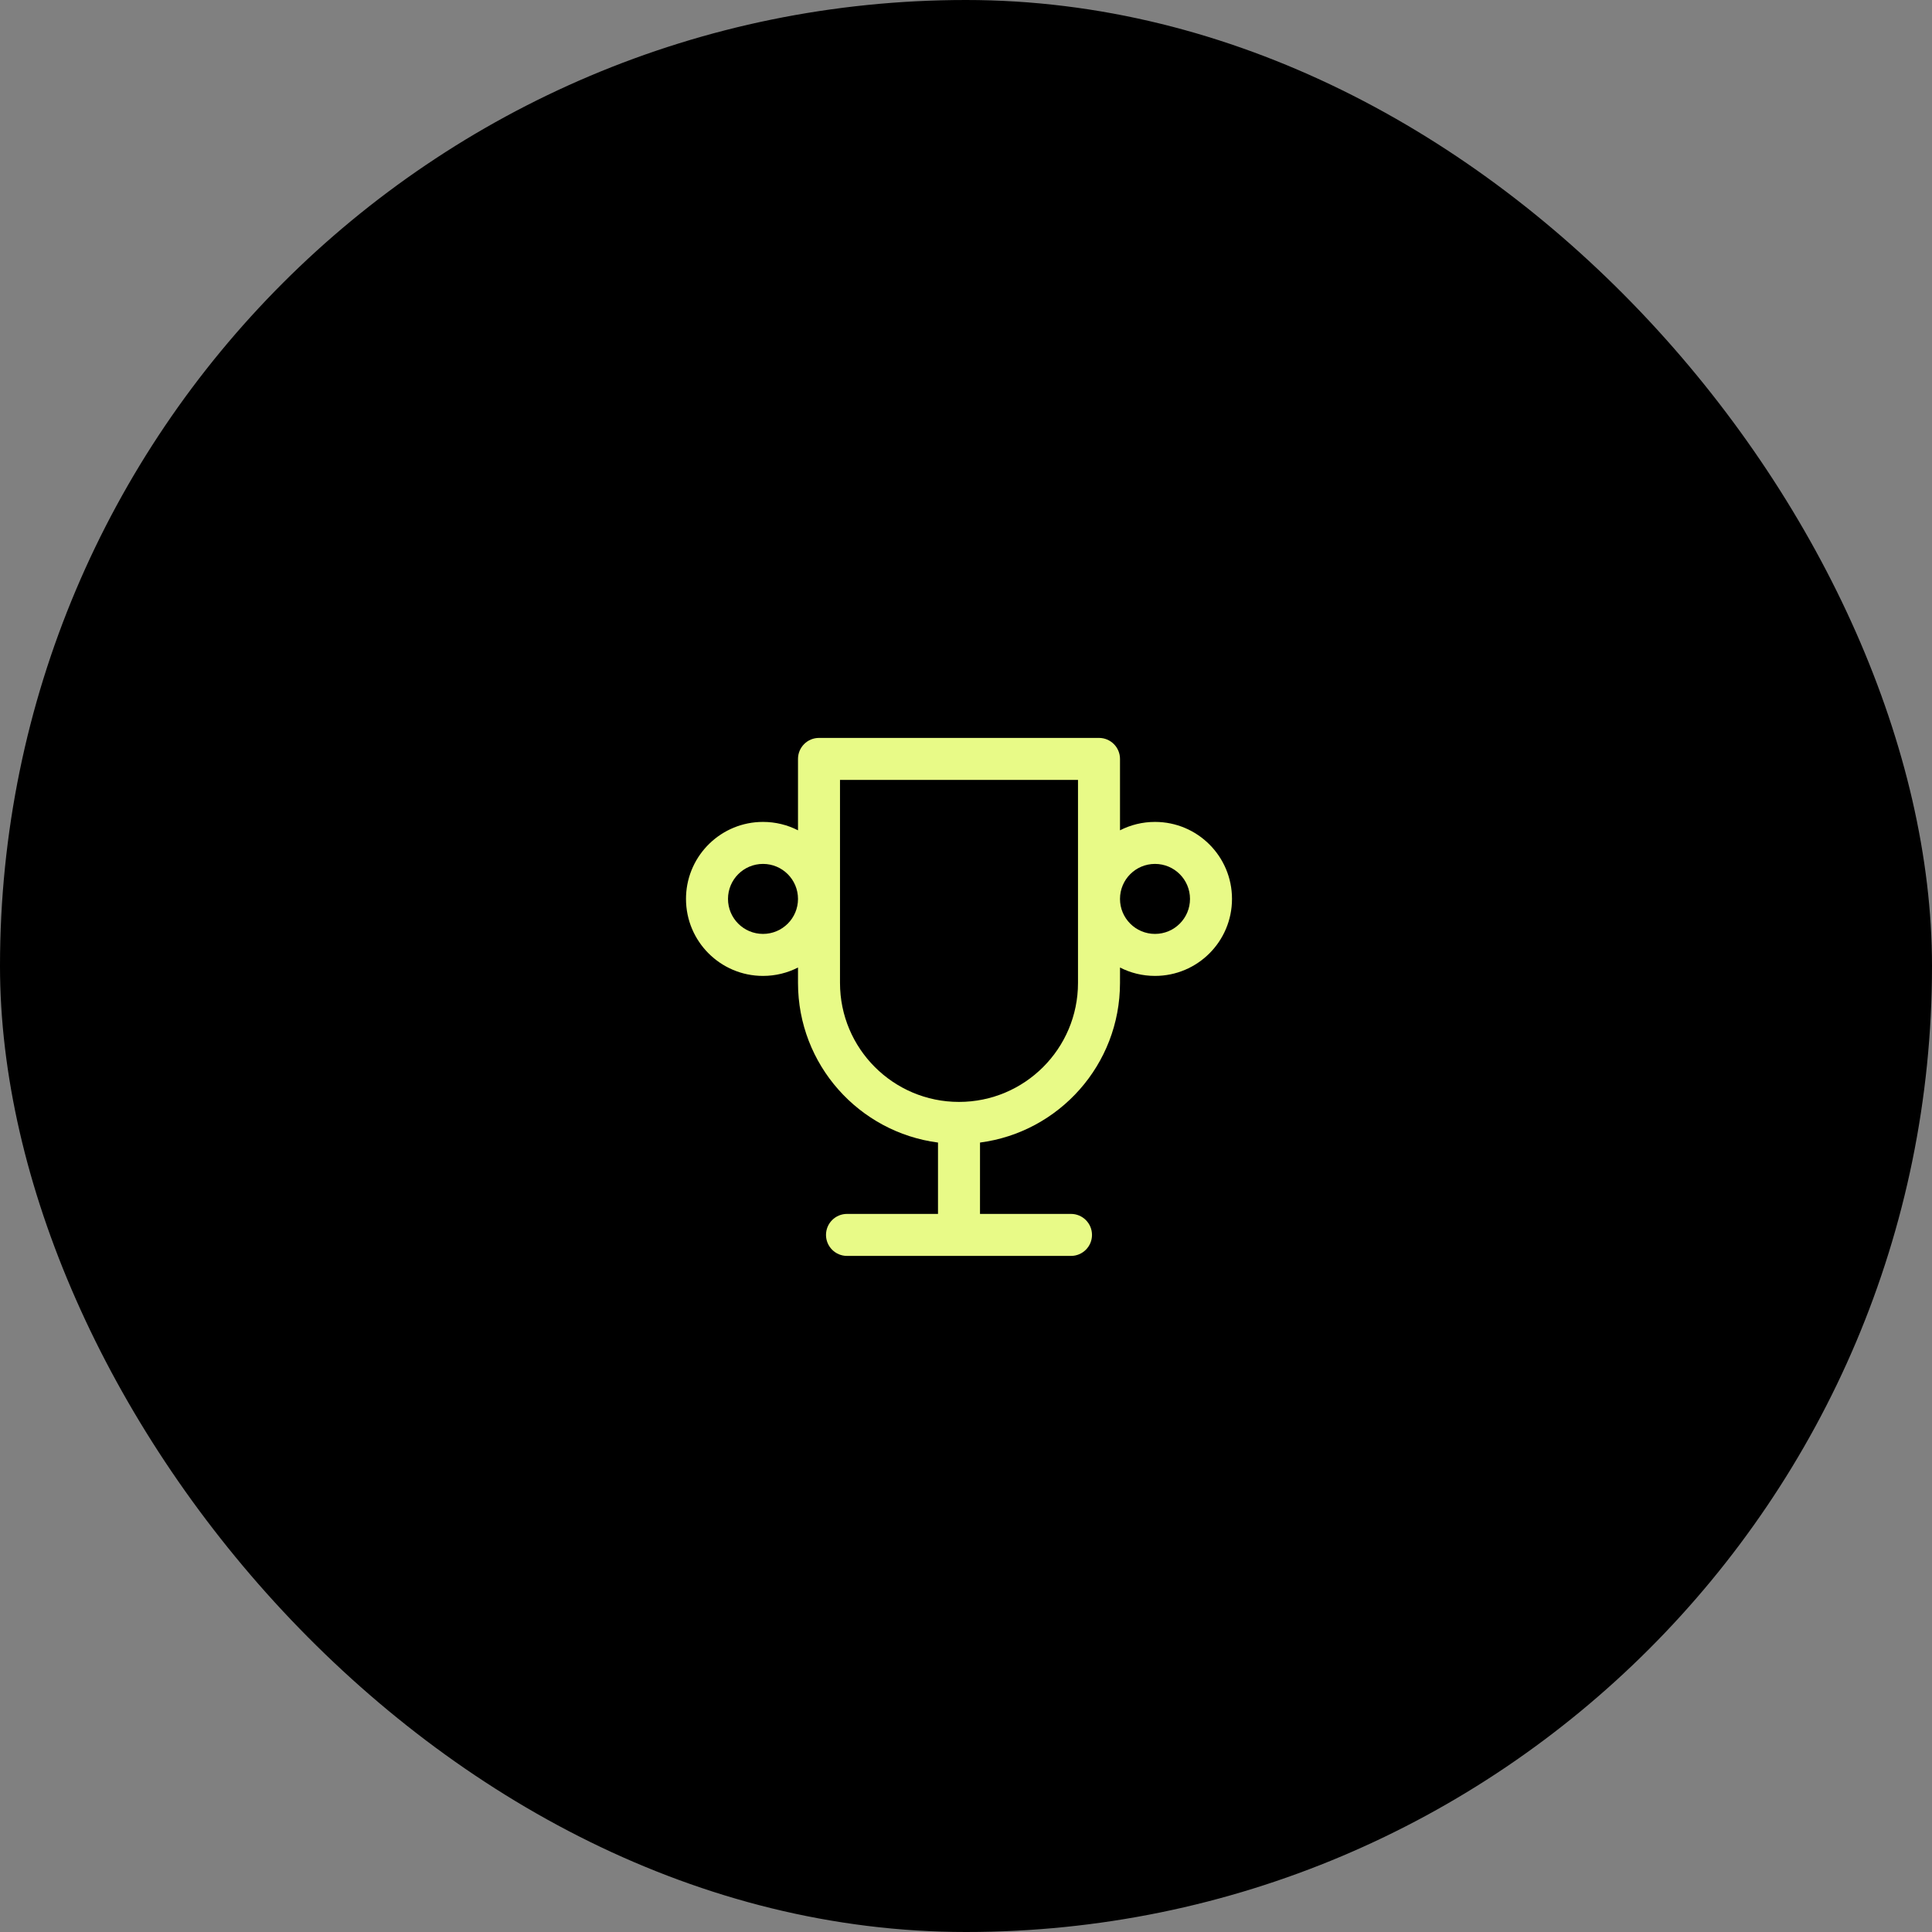
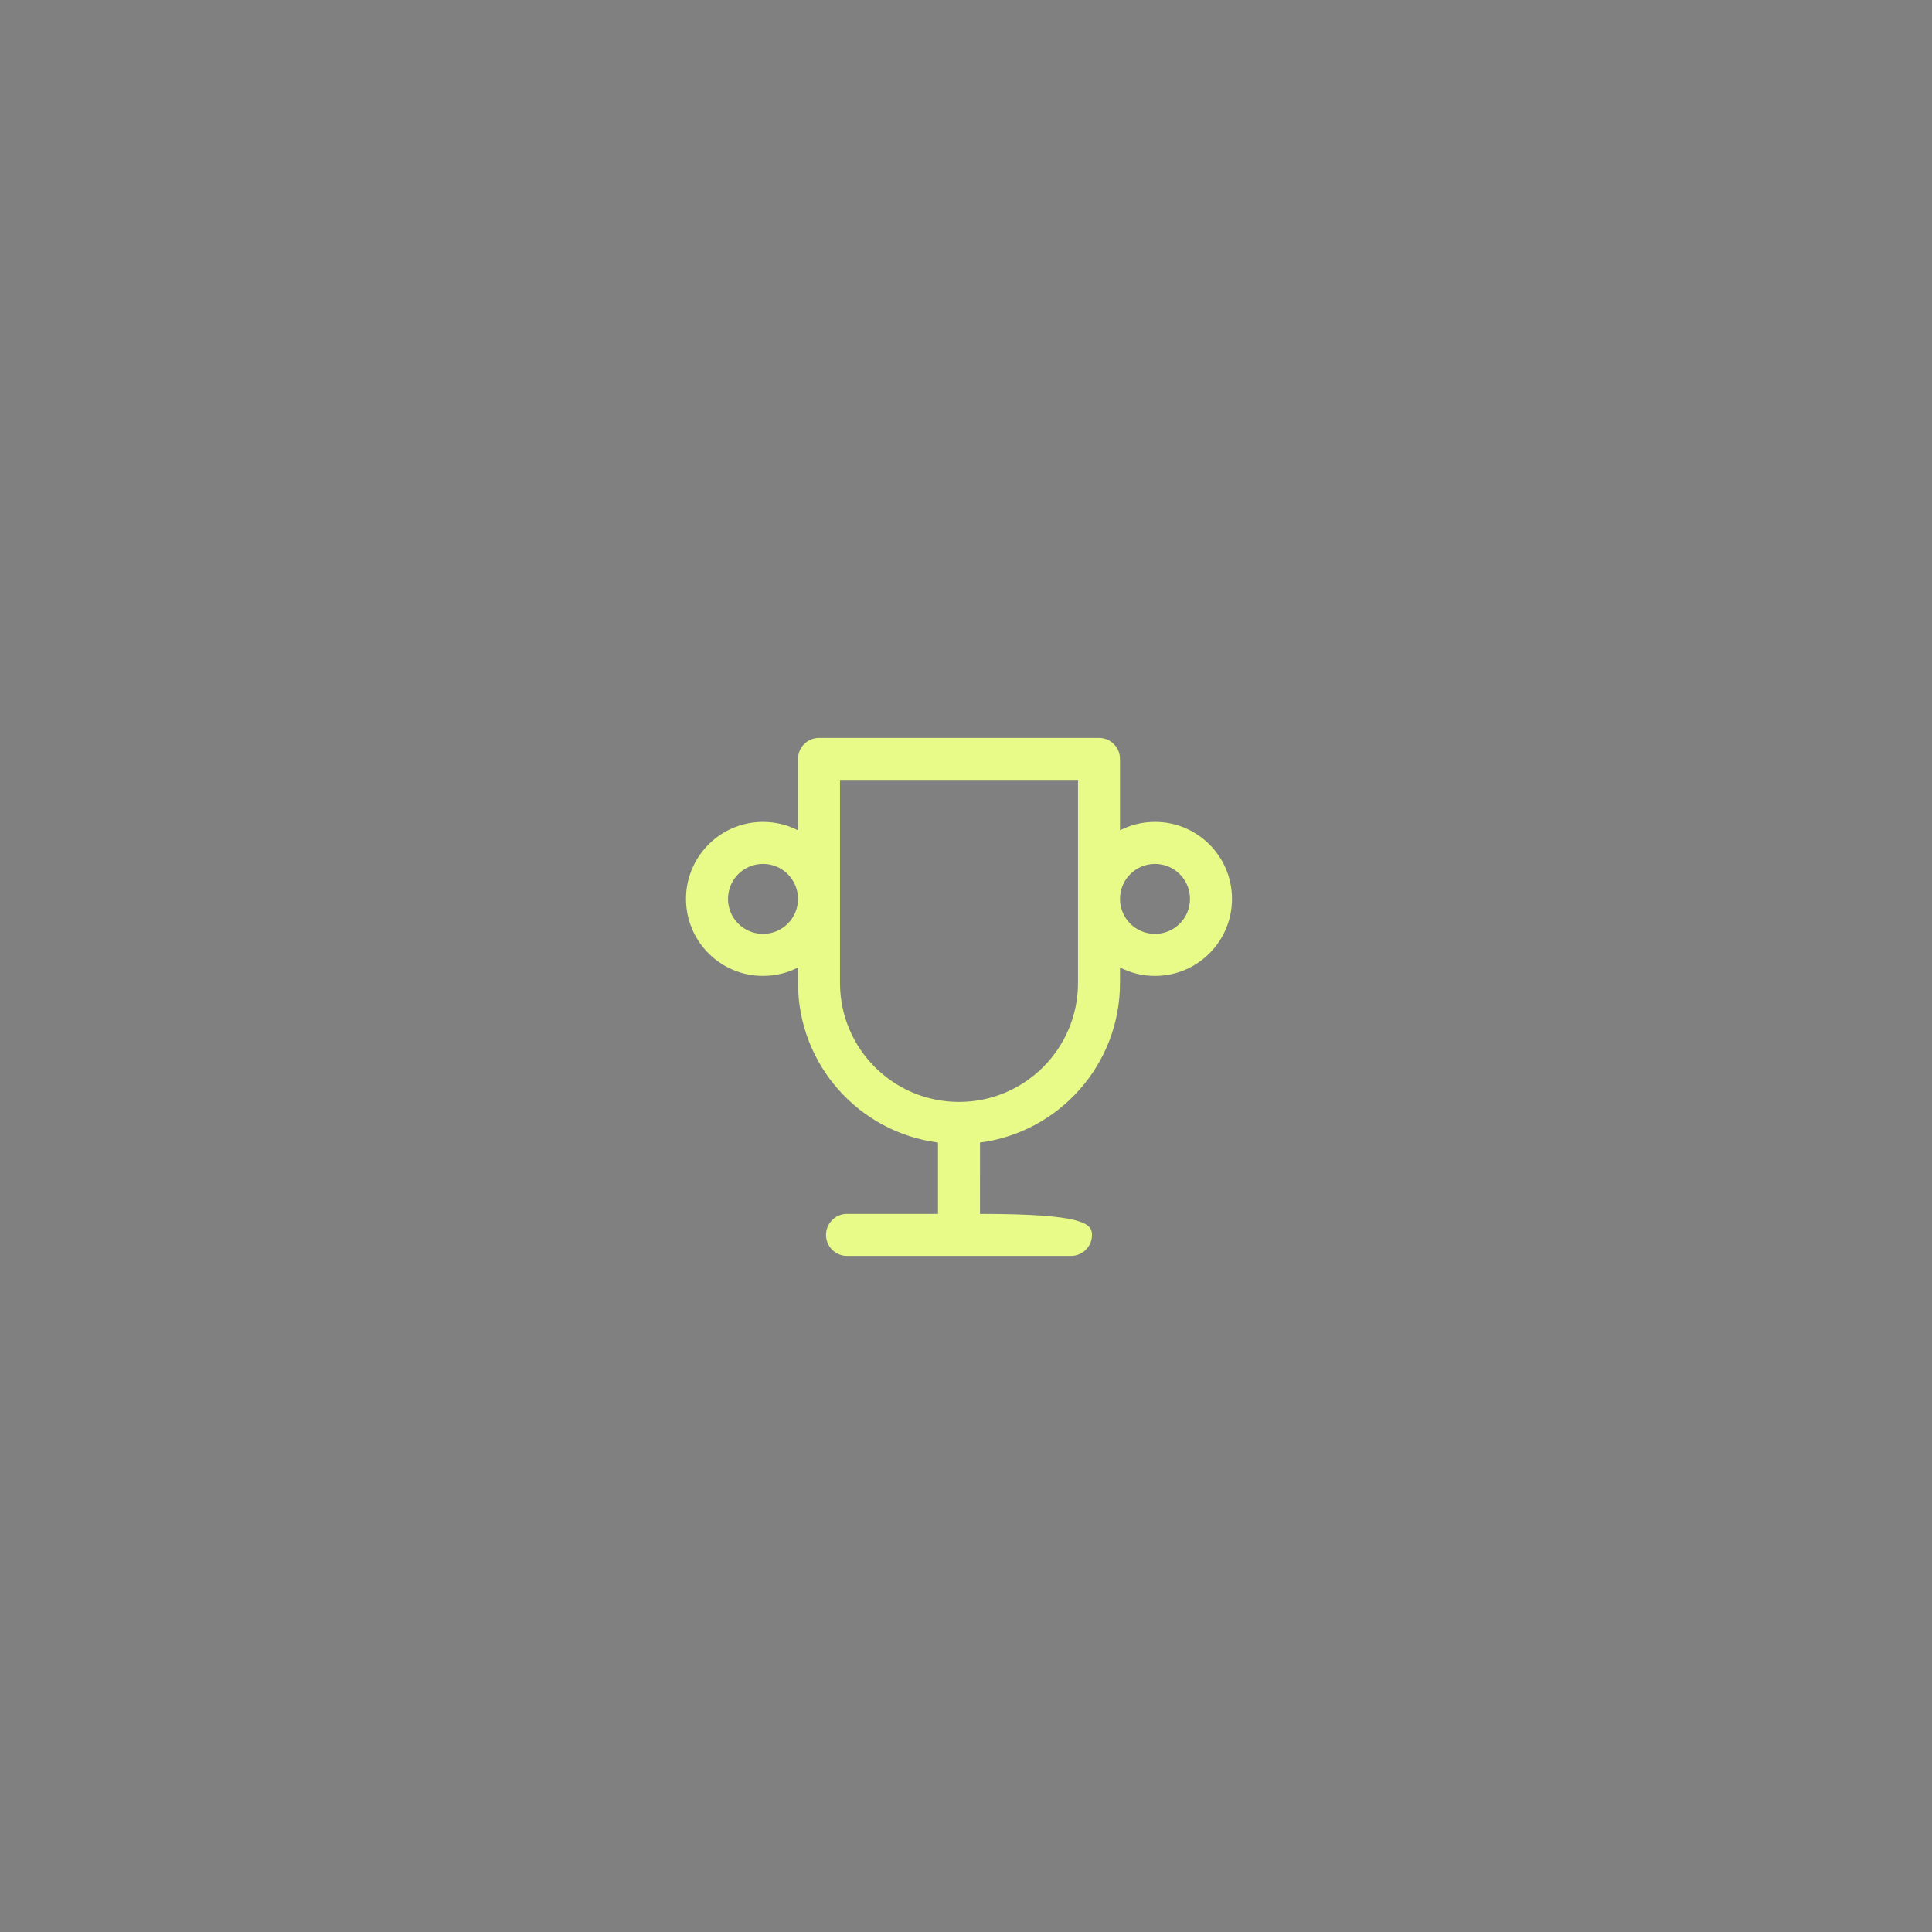
<svg xmlns="http://www.w3.org/2000/svg" width="138" height="138" viewBox="0 0 138 138">
  <rect x="0" y="0" width="138" height="138" fill="#808080" stroke="none" />
  <g fill="none" fill-rule="evenodd">
-     <rect width="138" height="138" fill="#000" rx="69" />
-     <path fill="#E8FA87" fill-rule="nonzero" d="M28,-0.5 C28.828,-0.5 29.5,0.172 29.5,1 L29.5,6.1 C30.25,5.716 31.1,5.5 32,5.5 C35.038,5.5 37.5,7.962 37.5,11 C37.5,14.038 35.038,16.5 32,16.5 C31.1,16.5 30.251,16.284 29.501,15.901 L29.5,17 C29.5,22.843 25.143,27.668 19.501,28.403 L19.5,33.5 L26,33.5 C26.828,33.5 27.5,34.172 27.5,35 C27.5,35.828 26.828,36.5 26,36.5 L10,36.5 C9.172,36.5 8.5,35.828 8.5,35 C8.5,34.172 9.172,33.5 10,33.5 L16.5,33.5 L16.5,28.403 C10.858,27.668 6.5,22.843 6.5,17 L6.5,15.9 C5.75,16.284 4.9,16.5 4,16.5 C0.962,16.5 -1.5,14.038 -1.5,11 L-1.496,10.779 C-1.38,7.844 1.037,5.5 4,5.5 C4.9,5.5 5.75,5.716 6.5,6.1 L6.5,1 C6.5,0.172 7.172,-0.5 8,-0.5 L28,-0.5 Z M26.5,2.5 L9.5,2.5 L9.5,17 C9.5,21.694 13.306,25.5 18,25.5 C22.694,25.5 26.5,21.694 26.5,17 L26.5,2.5 Z M4,8.5 C2.619,8.5 1.5,9.619 1.5,11 C1.5,12.381 2.619,13.5 4,13.5 C5.381,13.5 6.5,12.381 6.5,11 C6.5,9.619 5.381,8.5 4,8.5 Z M32,8.5 C30.619,8.5 29.5,9.619 29.5,11 C29.5,12.381 30.619,13.5 32,13.5 C33.381,13.5 34.5,12.381 34.5,11 C34.5,9.619 33.381,8.5 32,8.5 Z" transform="translate(50.5 53.208)" />
+     <path fill="#E8FA87" fill-rule="nonzero" d="M28,-0.5 C28.828,-0.5 29.5,0.172 29.5,1 L29.5,6.1 C30.25,5.716 31.1,5.5 32,5.5 C35.038,5.5 37.5,7.962 37.5,11 C37.5,14.038 35.038,16.5 32,16.5 C31.1,16.5 30.251,16.284 29.501,15.901 L29.5,17 C29.5,22.843 25.143,27.668 19.501,28.403 L19.5,33.5 C26.828,33.5 27.5,34.172 27.5,35 C27.5,35.828 26.828,36.5 26,36.5 L10,36.5 C9.172,36.5 8.5,35.828 8.5,35 C8.5,34.172 9.172,33.5 10,33.5 L16.5,33.5 L16.5,28.403 C10.858,27.668 6.5,22.843 6.5,17 L6.5,15.9 C5.75,16.284 4.9,16.5 4,16.5 C0.962,16.5 -1.5,14.038 -1.5,11 L-1.496,10.779 C-1.38,7.844 1.037,5.5 4,5.5 C4.9,5.5 5.75,5.716 6.5,6.1 L6.5,1 C6.5,0.172 7.172,-0.5 8,-0.5 L28,-0.5 Z M26.5,2.5 L9.5,2.5 L9.5,17 C9.5,21.694 13.306,25.5 18,25.5 C22.694,25.5 26.5,21.694 26.5,17 L26.5,2.5 Z M4,8.5 C2.619,8.5 1.5,9.619 1.5,11 C1.5,12.381 2.619,13.5 4,13.5 C5.381,13.5 6.5,12.381 6.5,11 C6.5,9.619 5.381,8.5 4,8.5 Z M32,8.5 C30.619,8.5 29.5,9.619 29.5,11 C29.5,12.381 30.619,13.5 32,13.5 C33.381,13.5 34.5,12.381 34.5,11 C34.5,9.619 33.381,8.5 32,8.5 Z" transform="translate(50.5 53.208)" />
  </g>
</svg>